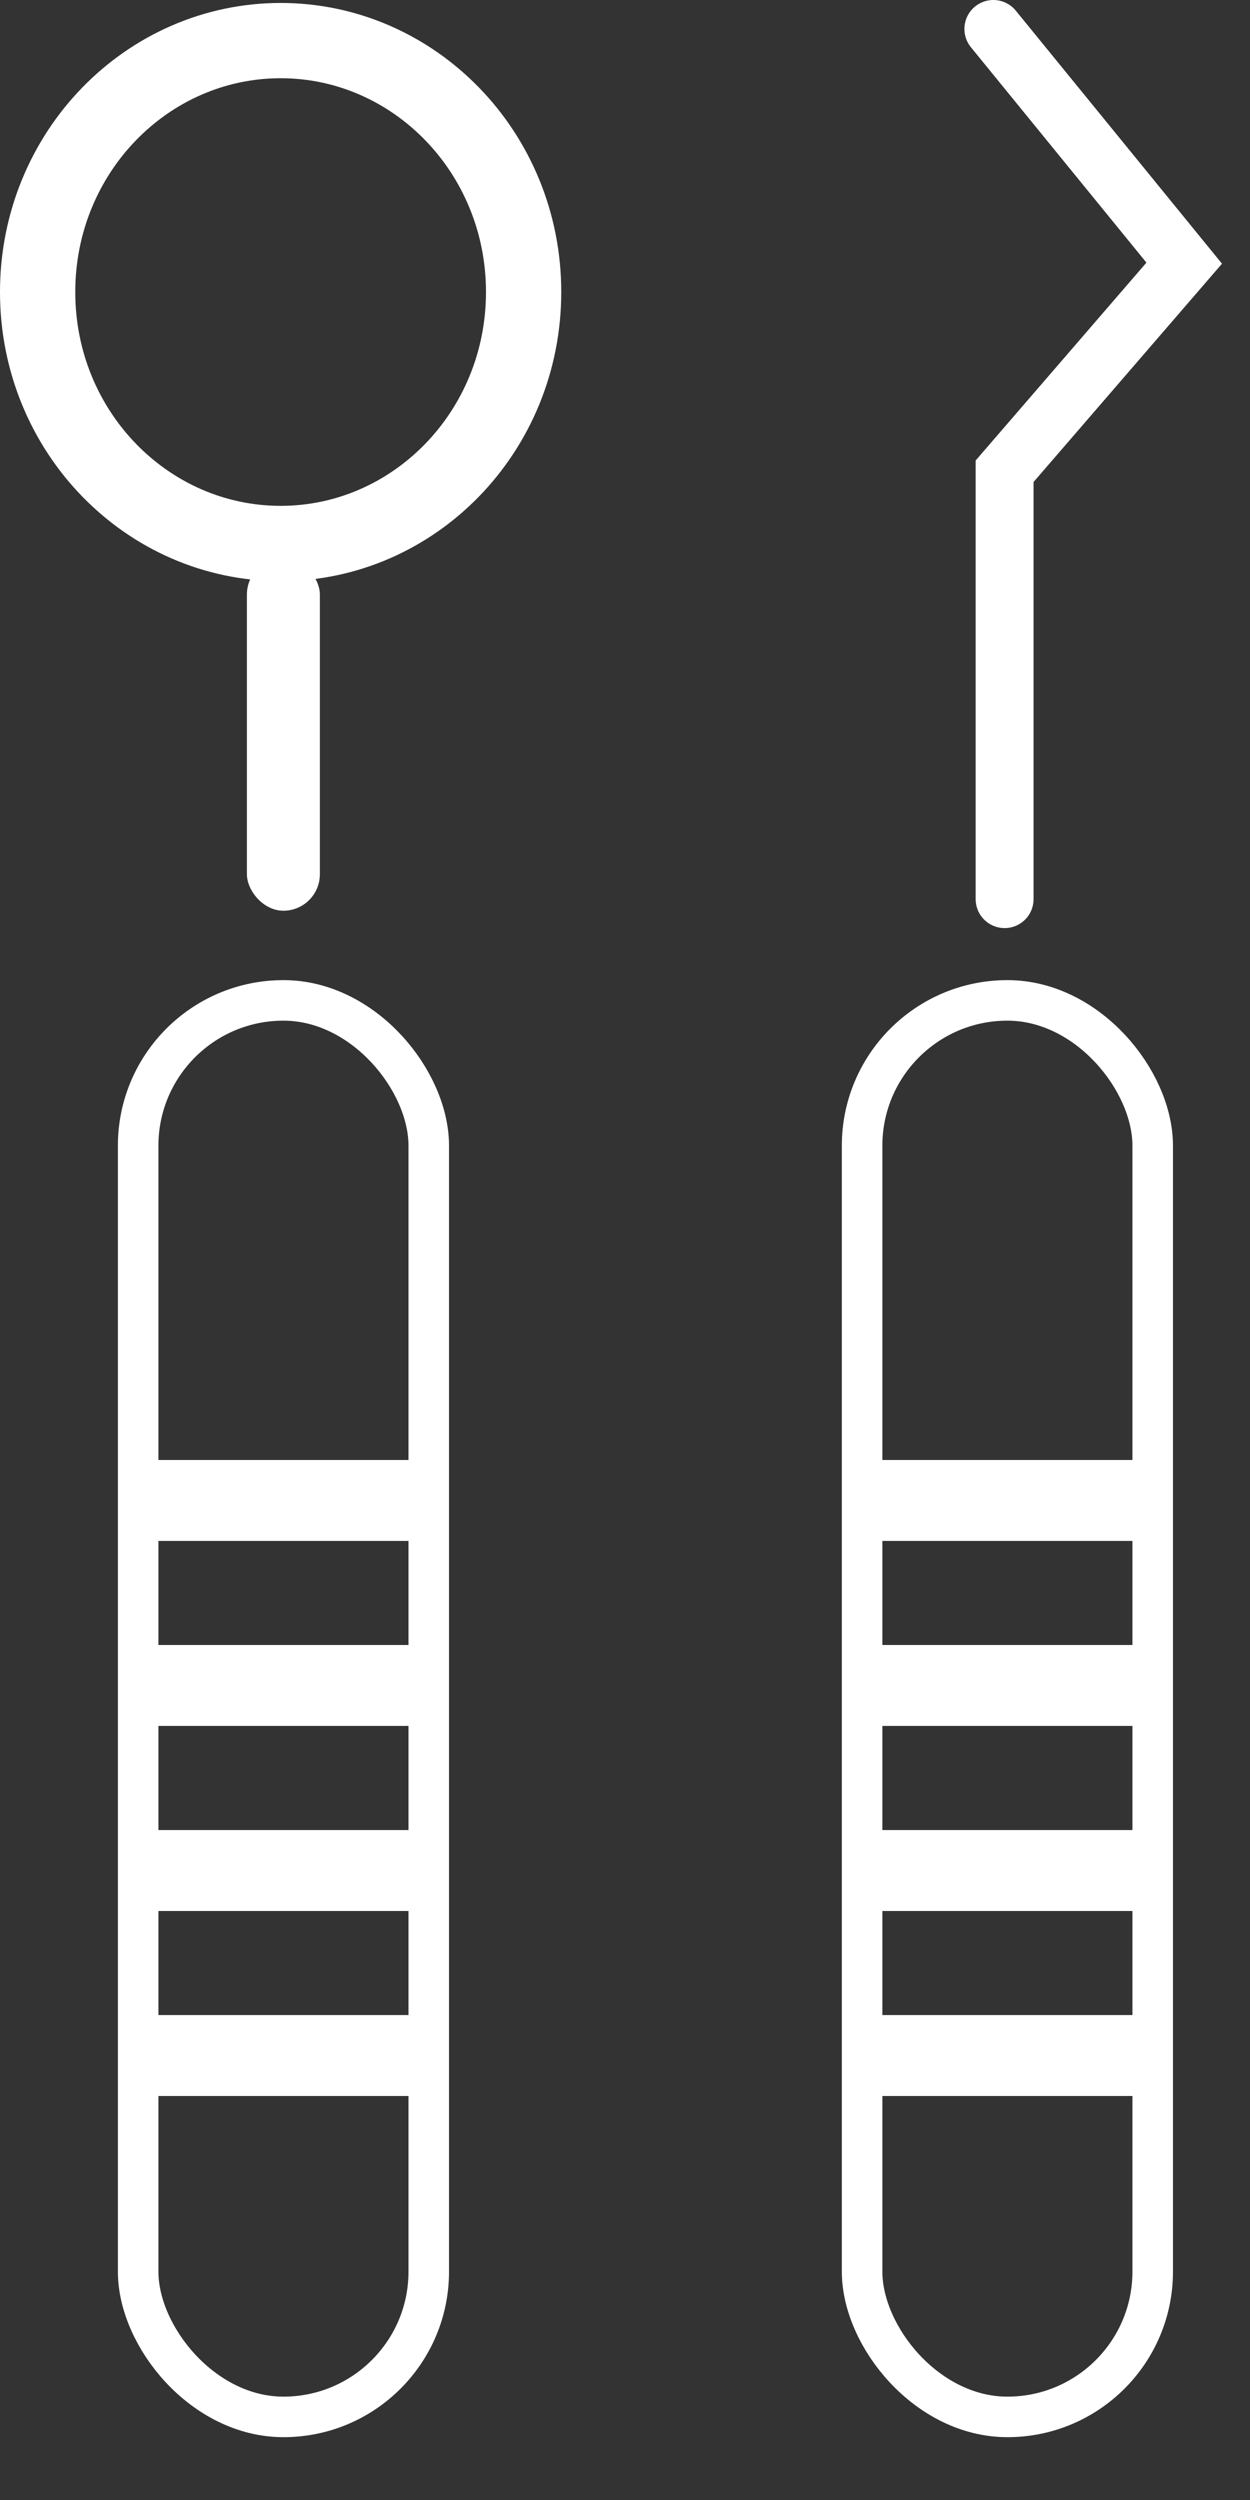
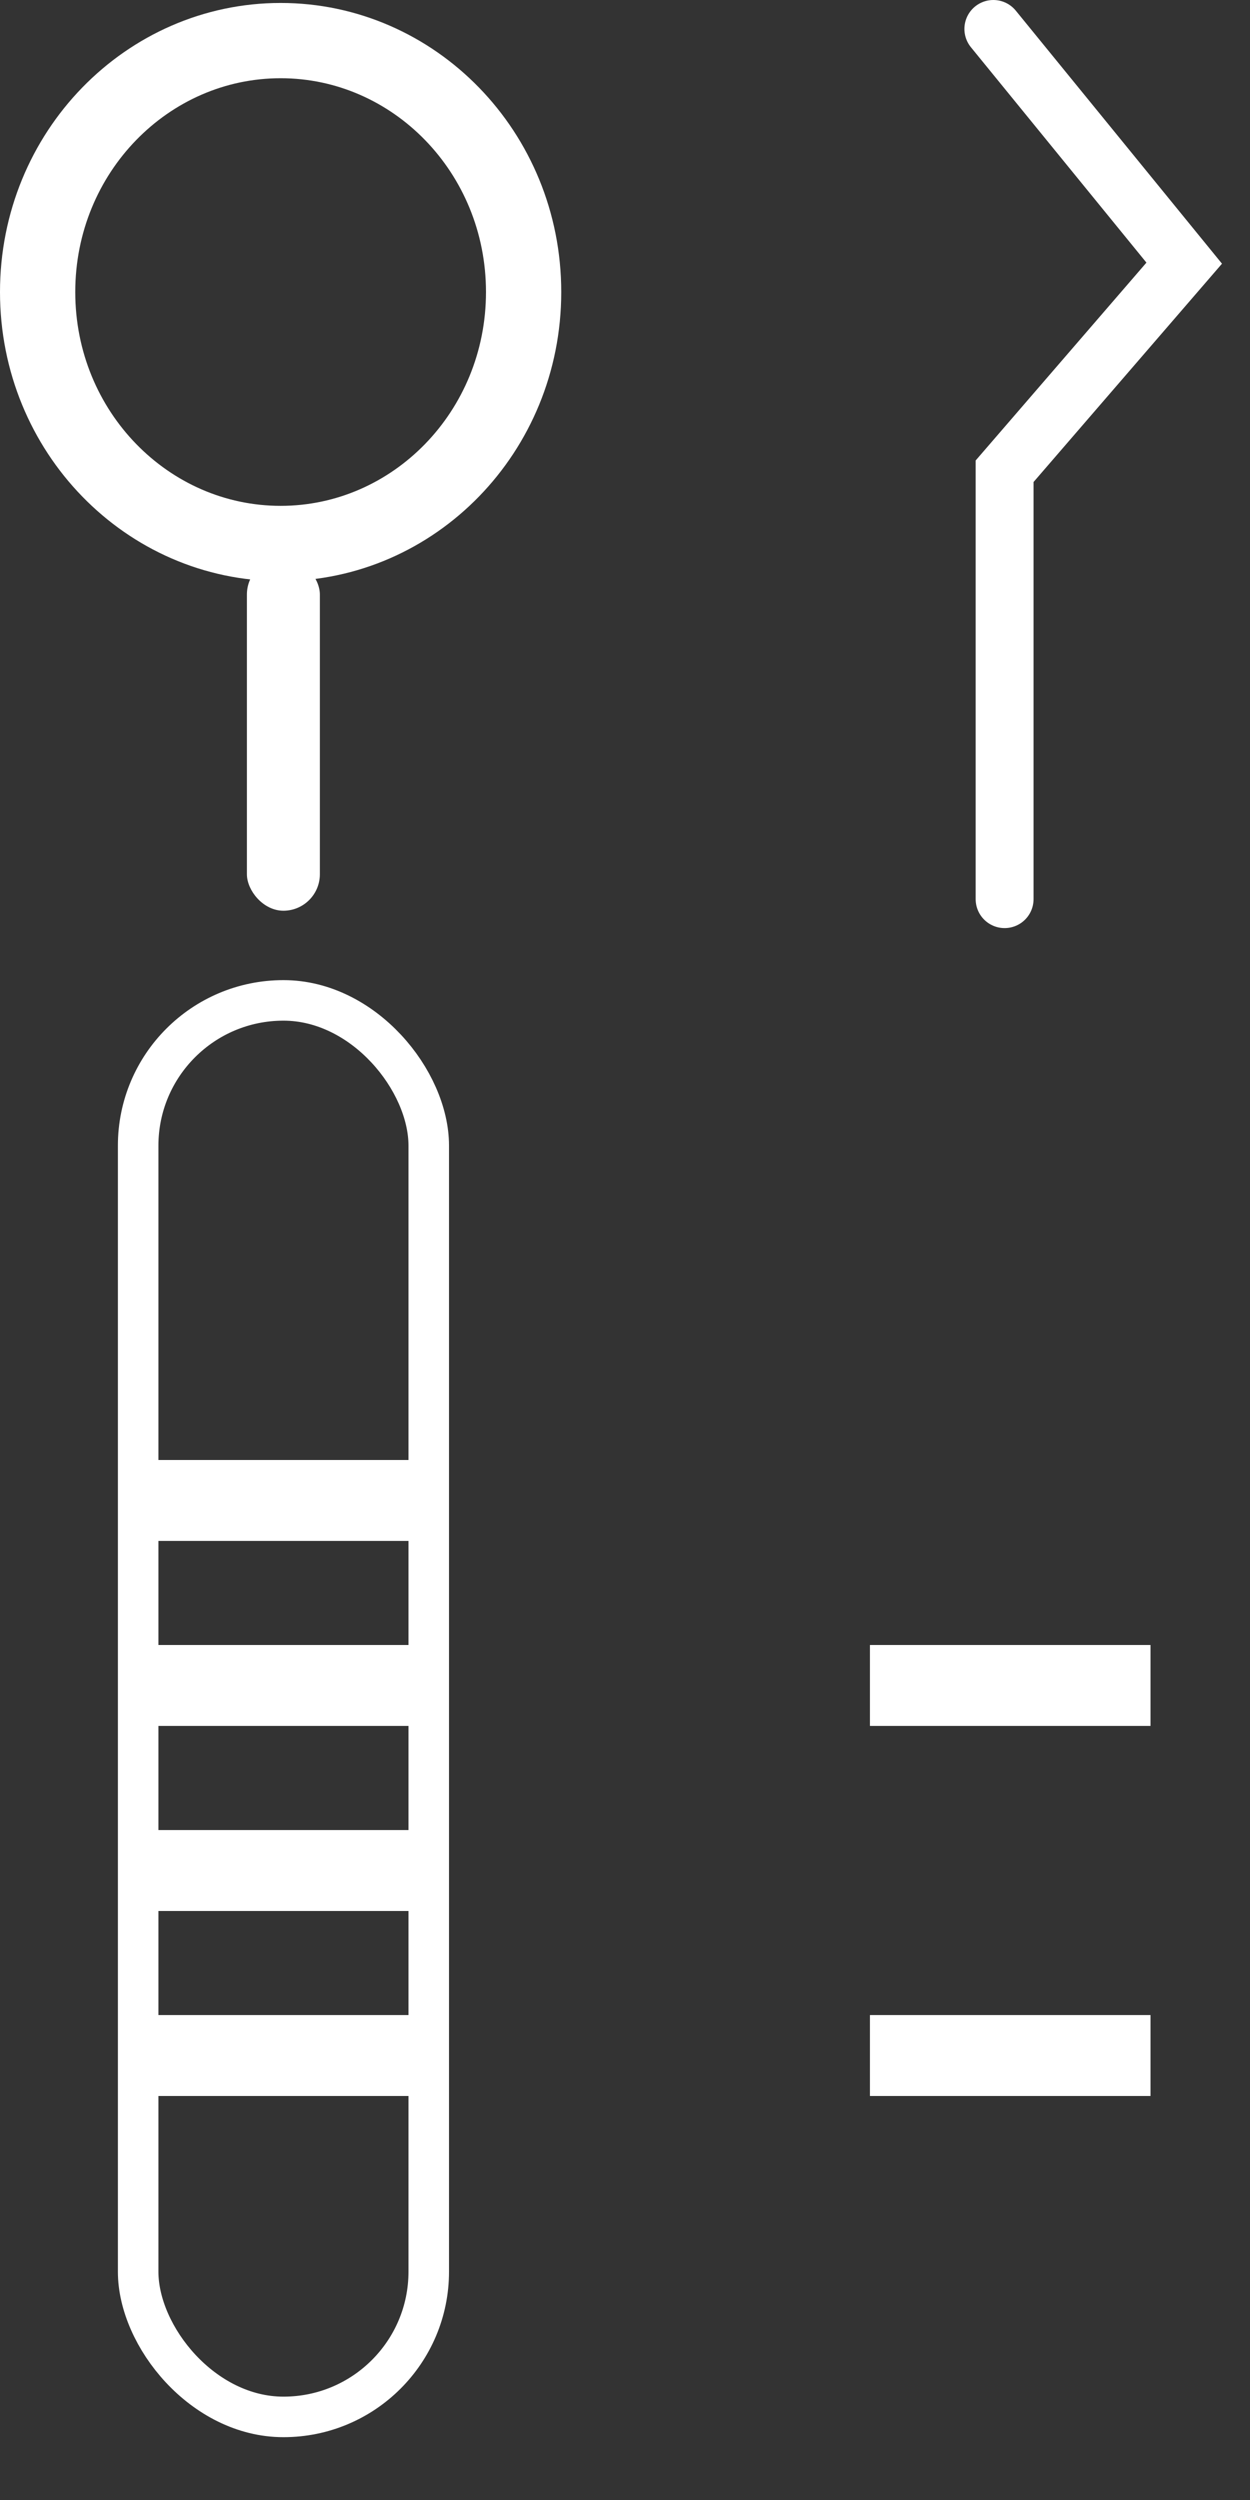
<svg xmlns="http://www.w3.org/2000/svg" width="19" height="38" viewBox="0 0 19 38" fill="none">
  <rect x="0" y="0" width="19" height="38" fill="#333333" stroke="none" />
  <path d="M15.099 0.44L18 4L15.27 7.163V13.667" stroke="white" stroke-width="0.88" stroke-linecap="round" />
  <rect x="2.1" y="15.206" width="4.417" height="21.531" rx="2.208" stroke="white" stroke-width="0.616" />
  <rect x="2.262" y="22.236" width="4.177" height="1.142" fill="white" stroke="white" stroke-width="0.088" />
  <rect x="2.262" y="25.048" width="4.177" height="1.142" fill="white" stroke="white" stroke-width="0.088" />
  <rect x="2.262" y="27.861" width="4.177" height="1.142" fill="white" stroke="white" stroke-width="0.088" />
  <rect x="2.262" y="30.673" width="4.177" height="1.142" fill="white" stroke="white" stroke-width="0.088" />
-   <rect x="13.104" y="15.206" width="4.417" height="21.531" rx="2.208" stroke="white" stroke-width="0.616" />
-   <rect x="13.267" y="22.236" width="4.177" height="1.142" fill="white" stroke="white" stroke-width="0.088" />
  <rect x="13.267" y="25.048" width="4.177" height="1.142" fill="white" stroke="white" stroke-width="0.088" />
-   <rect x="13.267" y="27.861" width="4.177" height="1.142" fill="white" stroke="white" stroke-width="0.088" />
  <rect x="13.267" y="30.673" width="4.177" height="1.142" fill="white" stroke="white" stroke-width="0.088" />
  <rect x="3.753" y="8.482" width="1.109" height="5.361" rx="0.555" fill="white" />
-   <path d="M4.266 0.617C6.289 0.617 7.959 2.312 7.959 4.439C7.959 6.566 6.289 8.261 4.266 8.261C2.242 8.261 0.572 6.566 0.572 4.439C0.572 2.312 2.242 0.617 4.266 0.617Z" stroke="white" stroke-width="1.144" />
+   <path d="M4.266 0.617C6.289 0.617 7.959 2.312 7.959 4.439C7.959 6.566 6.289 8.261 4.266 8.261C2.242 8.261 0.572 6.566 0.572 4.439C0.572 2.312 2.242 0.617 4.266 0.617" stroke="white" stroke-width="1.144" />
</svg>